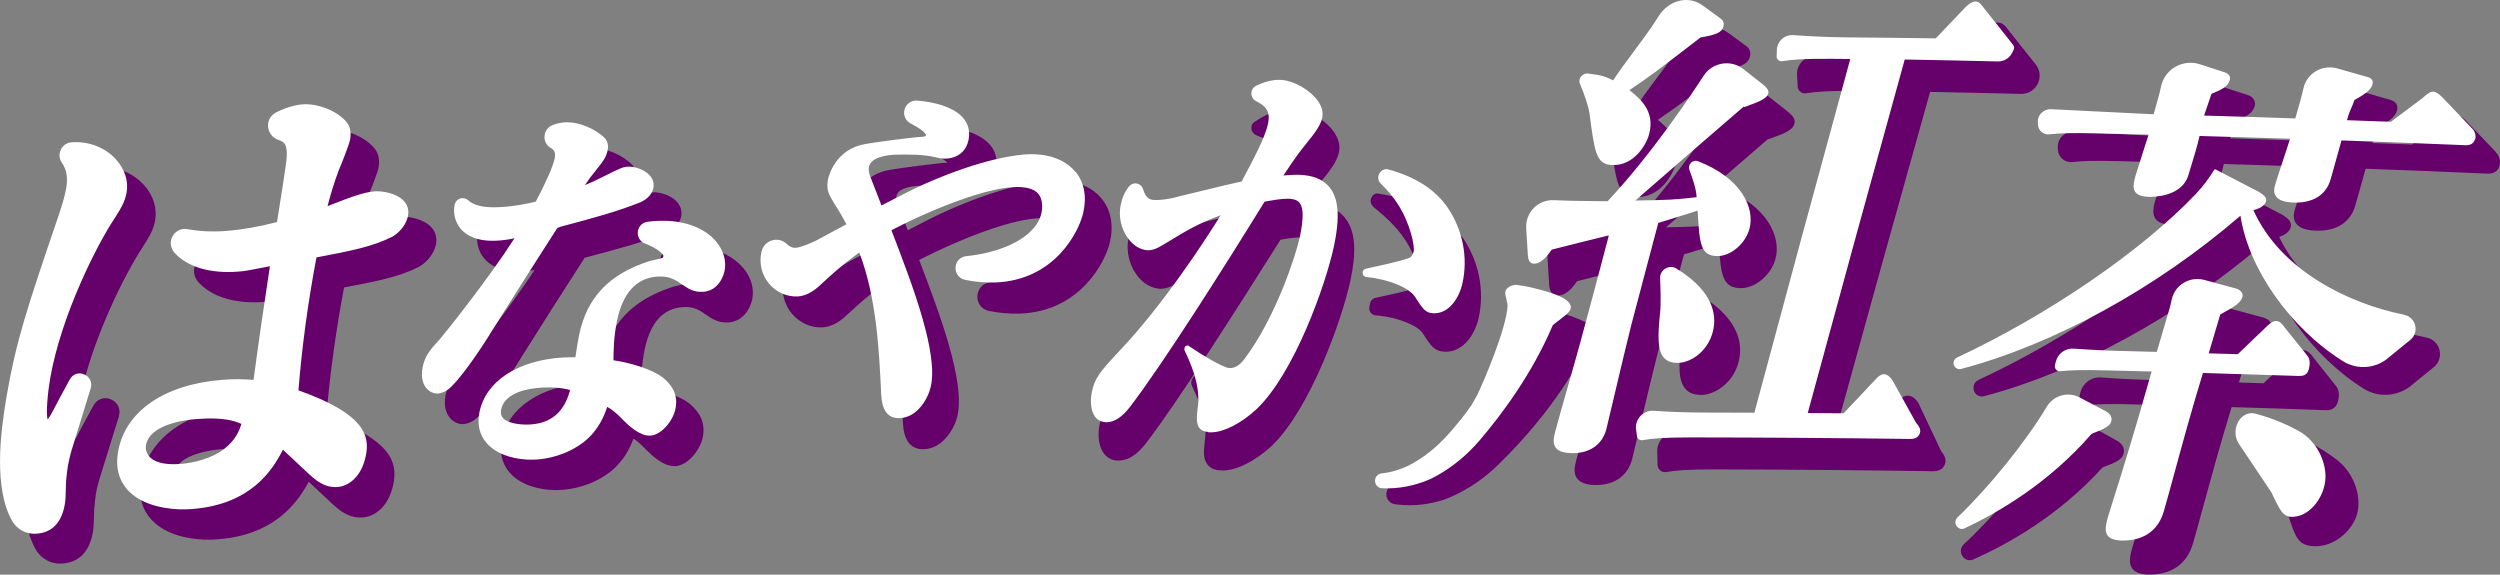
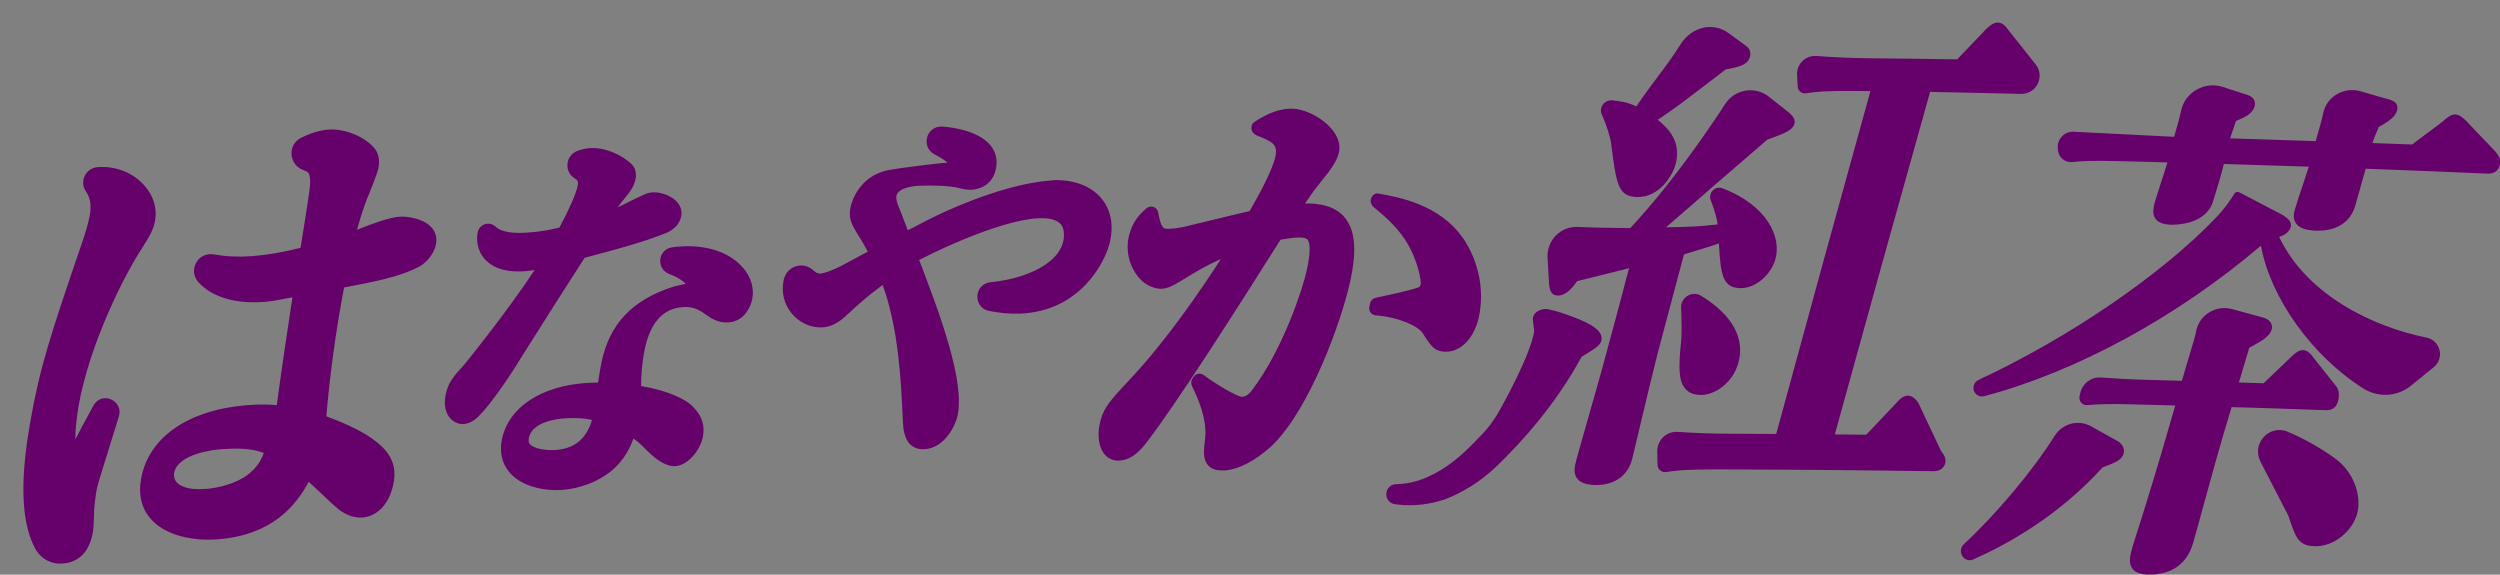
<svg xmlns="http://www.w3.org/2000/svg" id="_レイヤー_2" data-name="レイヤー 2" viewBox="0 0 325.1 74.73">
  <rect x="0" y="0" width="325.1" height="74.73" fill="#808080" stroke="none" />
  <defs>
    <style>
      .cls-1 {
        fill: #66006a;
      }

      .cls-2 {
        fill: #fff;
      }
    </style>
  </defs>
  <g id="_レイヤー_2-2" data-name="レイヤー 2">
    <g>
-       <path class="cls-1" d="M208.34,15c-.23-.44-.2-.98.09-1.4.3-.42.83-.61,1.31-.55.2.03.39.06.56.08.75.1,1.39.18,2.48.71.68-1.01,1.47-2.08,2.3-3.2.06-.07.11-.15.17-.22,1.17-1.56,2.37-3.16,3.28-4.64.72-1.16,1.84-1.96,3.09-2.2,1.11-.21,2.22.04,3.14.71.77.56,1.53,1.12,2.3,1.68.49.36.66.84.5,1.42-.28,1.05-1.43,1.33-3.15,1.64-.21.16-.43.33-.64.49-4.84,3.71-5.65,4.34-8.19,6.06,1.32,1.08,3.11,2.81,2.32,5.76-.45,1.66-2.17,4.28-4.92,4.28-.18,0-.36,0-.52-.03-2.1-.24-2.31-1.95-2.96-7.04,0,0,0,0,0,0-.07-.6-.61-2.35-1.14-3.55ZM223,31.83c.18-.06.35-.11.53-.17.22,3.98.43,5.83,2.88,5.81,1.86,0,3.91-1.73,4.47-3.79.78-2.84-1.03-6.93-6.86-9.19-.46-.17-.94-.07-1.28.27-.34.34-.45.84-.27,1.29.36.93.78,2.18.89,3.13-2.28.26-3.19.32-6.71.38,4.4-3.83,8.82-7.66,13.25-11.47.06,0,.12,0,.17-.03.08-.03.15-.06.23-.08,1.57-.57,2.81-1.01,3.04-1.87.14-.49-.07-.93-.73-1.49-.86-.68-1.72-1.37-2.59-2.05-.86-.68-1.97-.96-3.05-.78-1.08.18-2.04.81-2.65,1.77-1.45,2.24-6.59,9.99-12.32,16.1-2.99-.02-5.22-.07-6.81-.15-1.07-.06-2.11.35-2.87,1.12-.75.76-1.14,1.82-1.08,2.89.07,1.17.14,2.33.21,3.5.04.39.13,1.44,1.16,1.41,1.12,0,2.01-1.2,2.48-1.87.12-.03.24-.06.36-.09,1.32-.33,4.82-1.21,6.39-1.59-1.43,5.42-1.7,6.44-3.48,12.98-.21.8-.84,3.02-1.52,5.38-.04.15-.08.29-.12.44-.98,3.41-1.55,5.44-1.76,6.23-.16.64-.42,1.6.14,2.32.34.44.9.7,1.71.8.23.03.49.04.77.04,2.4,0,4.1-1.23,4.66-3.36.04-.14.38-1.59.86-3.6.03-.11.06-.23.08-.34.81-3.42,2.05-8.58,2.33-9.63,1.15-4.35,2.31-8.7,3.47-13.06,1.66-.5,2.76-.84,4.04-1.25ZM208.27,44.18c.13-1.07-1.04-1.99-3.92-3.05-.01,0-.02,0-.03-.01-.48-.18-1.75-.64-2.86-.88-.03,0-.05,0-.08-.01-.12-.03-.25-.06-.39-.05-.6.02-1.54.34-1.65,1.17-.03.25.02.57.09,1.07,0,.04.01.08.02.12.02.16.06.42.06.48-.37,2.87-4.01,9.57-4.95,11.11-.06.1-.18.27-.34.49-.16.23-.32.45-.47.68-.78.98-1.63,1.83-2.66,2.85-1.68,1.67-3.34,2.88-5.07,3.7-1,.5-2.59,1.09-4.47,1.11-.38,0-.73.17-.97.46-.24.29-.34.66-.29,1.04.08.54.48.98.99,1.08.03,0,.06.01.08.02.19.03.39.05.58.07,1.93.2,3.96-.03,5.92-.68.23-.08.5-.19.81-.33,2.23-.98,4.29-2.37,6.11-4.14,3.15-3.06,7.59-7.97,10.87-14.05.13-.09.41-.27.56-.36.03-.02.06-.04.1-.06,1.23-.77,1.87-1.19,1.96-1.81ZM221.25,38.48c-.56-.35-1.24-.35-1.8-.01-.56.34-.87.92-.84,1.58.06,1.41.11,3.32,0,4.39-.34,3.26-.35,5.1.57,6.14.38.43.88.67,1.54.75.15.02.3.03.47.03,1.84,0,4.16-1.57,4.87-4.2,1.09-4.05-2.01-6.95-4.81-8.67ZM252.45,58.72c-.99-2.11-1.99-4.22-2.99-6.33-.42-.62-.88-.94-1.37-.94-.48,0-.97.31-1.53.99-1.29,1.36-2.58,2.72-3.87,4.09-1.36-.01-2.72-.03-4.09-.04,4.09-14.85,8.22-29.7,12.39-44.54,3.94.08,7.88.16,11.82.26.93.02,1.76-.48,2.17-1.31.42-.83.32-1.79-.26-2.52-1.19-1.5-2.37-3-3.57-4.5-.34-.49-.75-.94-1.34-.95-.6,0-1.14.46-1.6.92-1.23,1.29-2.46,2.58-3.69,3.87-3.76-.06-7.52-.11-11.28-.14-2.37-.03-4.67-.12-7.04-.3-.67-.05-1.34.19-1.81.66-.48.47-.74,1.12-.7,1.8.03.5.05,1,.08,1.5.01.28.15.53.36.7.21.17.49.24.76.19,1.21-.21,2.73-.34,6.52-.3.61,0,1.21.01,1.82.02-4.12,14.85-8.21,29.71-12.25,44.58-2.04-.01-4.08-.02-6.11-.03-2.24,0-4.5-.09-6.72-.24-.7-.04-1.38.21-1.88.7-.5.49-.78,1.18-.76,1.88.01.57.03,1.14.04,1.71,0,.28.13.55.35.73.14.11.31.19.49.21.1.01.19,0,.27,0,1.22-.22,2.71-.35,6.37-.35,9.45.02,18.89.1,28.34.24,1.07.01,1.46-.56,1.59-1.05.18-.66-.29-1.26-.5-1.51ZM324.56,19.77c-1.31-1.38-2.62-2.76-3.94-4.13-.03-.02-.05-.05-.08-.07-.33-.3-.74-.67-1.26-.69-.5-.02-.99.33-1.6.9-1.34,1-2.68,2-4.01,3.01-1.72-.07-3.44-.13-5.16-.19.22-.68.32-.9.44-1.17.09-.21.2-.44.37-.91,1.53-.84,2.15-1.4,2.37-2.1.11-.35.09-.64-.05-.88-.24-.42-.76-.57-1.45-.74-1.09-.31-2.18-.63-3.26-.94-1.03-.29-2.15-.15-3.07.41-.92.55-1.55,1.43-1.76,2.48-.18.88-.42,1.7-.7,2.66-.09.31-.18.62-.27.94-3.71-.13-7.42-.25-11.13-.36.26-.75.51-1.51.77-2.26,1.15-.48,2.12-.91,2.41-1.87.21-.7-.14-1.27-.93-1.52-1.06-.34-2.12-.69-3.18-1.03-1.17-.39-2.42-.24-3.46.37-1.04.6-1.77,1.62-2,2.79-.15.72-.31,1.3-.59,2.26-.03.12-.07.24-.1.36-.06.21-.13.45-.2.7-4.36-.23-8.72-.45-13.08-.66-.57-.03-1.11.19-1.5.6-.39.41-.59.96-.54,1.53,0,.09.01.19.02.28.04.46.26.87.61,1.16.35.29.8.42,1.26.37,1.36-.15,2.94-.19,5.83-.12,2.18.05,4.36.11,6.54.17-.17.55-.43,1.36-.69,2.15-.07.2-.13.41-.2.61-.31.97-.6,1.88-.71,2.24-.33,1.14-.32,1.83.05,2.34.28.38.73.61,1.4.71.19.03.41.04.65.05.46.01,4.51.04,5.43-3.06.09-.3.18-.61.28-.91.34-1.09.83-2.69,1.12-3.93,3.68.11,7.37.23,11.05.35-.22.68-.48,1.48-.74,2.26-.03.1-.06.19-.1.29-.34,1.01-.68,2.05-.92,2.84-.15.49-.4,1.31.1,1.99.42.59,1.27.9,2.56.94,2.64.09,4.46-1.03,5.11-3.16.09-.29.29-1.02.53-1.87.05-.18.1-.36.15-.53.26-.95.53-1.92.7-2.49,5.25.19,10.51.4,15.76.63.33.02,1.32.06,1.65-1,.21-.66-.08-1.38-.47-1.75ZM315.55,43.9c-6.97-1.4-15.59-5.54-19.17-13.09.58-.19,1.29-.56,1.5-1.24.23-.76-.49-1.24-.86-1.49-.06-.04-.11-.08-.21-.14-1.88-.98-3.75-1.96-5.63-2.94-.2-.11-.46-.04-.59.15-.04.06-.07.11-.11.17-.54.83-1.16,1.78-2.3,2.97-7.07,7.42-19.21,15.68-30.9,21.12-.38.18-.63.55-.65.98-.02.36.13.7.41.92.16.13.35.21.55.24.14.02.28,0,.42-.03,12.04-3.18,25.09-10.29,36-19.57,1.25,6.82,6.66,14.37,13.34,18.58,2,1.26,4.61,1.03,6.36-.53.95-.77,1.9-1.54,2.85-2.31.62-.55.88-1.4.66-2.21-.22-.81-.86-1.42-1.67-1.58ZM275.36,57.35c-.06.09-.12.18-.18.28t0,0c.06-.09.12-.19.18-.28-1.15-.64-2.3-1.28-3.45-1.92-1.65-.92-3.73-.35-4.73,1.26-2.75,4.41-7.6,10.19-11.79,14.07-.51.47-.47,1.13-.21,1.54.19.3.49.5.83.54.05,0,.09.01.14.01.16,0,.33-.04.48-.11,4.55-2.02,11.14-5.72,16.79-11.96,1.73-.65,2.6-1,2.76-1.93.14-.87-.57-1.34-.8-1.5ZM304.05,59.92s0,0,0,0c-1.28-1.01-3.76-2.6-6.55-3.78-1.1-.47-2.33-.19-3.13.7-.81.9-.97,2.13-.41,3.21,1.21,2.34,2.42,4.69,3.63,7.04.85,2.58,1.21,3.64,2.8,3.89.21.03.44.05.7.05,2.29.05,4.72-1.81,5.41-4.15.57-1.95-.08-4.97-2.44-6.95ZM303.99,52.34c.1-.33.39-1.45-.22-2.15-.98-1.23-1.95-2.45-2.93-3.68-.41-.63-.88-.97-1.36-.98-.57-.02-1.11.46-1.61.95-1.17,1.12-2.34,2.24-3.51,3.36-1.07-.03-2.14-.07-3.21-.1.45-1.5.9-3,1.34-4.51.15-.09.33-.19.51-.29.95-.52,2.13-1.16,2.4-2.06.1-.32.06-.63-.1-.9-.31-.51-.97-.71-1.31-.77-1.25-.34-2.5-.68-3.75-1.02-1.03-.28-2.09-.11-2.97.44-.89.55-1.49,1.42-1.69,2.44-.06.32-.14.65-.22.95-.54,1.83-1.08,3.67-1.63,5.5-1.57-.04-3.15-.09-4.72-.13-1.96-.05-3.96-.16-5.78-.3-1.26-.1-2.4.73-2.7,1.98-.03.14-.07.27-.1.41-.08.31,0,.64.21.88.21.24.51.36.82.32,1.23-.13,3.01-.17,5.76-.1,1.88.05,3.76.1,5.65.15-2.5,8.75-4.1,13.76-4.87,16.19-.29.91-.5,1.56-.64,2.03-.31,1.08-.64,2.19-.09,2.96.29.41.76.65,1.46.75.18.03.39.04.61.05,2.96.08,5.03-1.34,5.82-3.99.3-1.01.72-2.56,1.26-4.54.91-3.33,2.28-8.35,3.78-13.24,4.05.12,8.11.25,12.16.4.36.01,1.3.04,1.62-1.01ZM171.17,26.51c-.34-.03-.71-.05-1.14-.04-.11,0-.22,0-.33,0,1.01-1.49,1.41-2.01,2.09-2.86,1.29-1.56,2.09-2.69,2.33-3.82.19-.87-.06-1.81-.72-2.72-1.19-1.63-3.67-2.97-5.54-2.94-1.47.02-3.04.59-4.78,1.76-.18.12-.39.37-.33.92.04.37.37.68.67.8,2.1.82,2.76,1.21,2.44,2.71-.41,1.94-2.29,5.26-3.36,7.13-.98.22-2.73.64-4.44,1.06-1.36.33-2.66.64-3.45.83-.21.06-1.34.38-2.61.41-.11,0-.21,0-.31,0-.34-.03-.73-.07-1.08-2.12-.06-.33-.29-.61-.6-.72-.29-.1-.66-.05-.93.18-.75.66-1.88,1.67-2.33,3.85-.33,1.66.07,3.46,1.08,4.83.8,1.08,1.81,1.68,3.01,1.79.03,0,.05,0,.08,0,.98-.02,1.78-.51,2.5-.94,2.33-1.43,3.55-2.15,5.34-2.93-2.58,4.01-7.11,10.65-11.94,15.77-2.81,2.98-3.44,3.8-3.84,5.8-.22,1.11-.19,2.66.54,3.67.42.57,1,.9,1.69.96.02,0,.27,0,.3,0,1.22-.03,2.33-.74,3.51-2.24,4.24-5.55,11.8-17.45,17.5-26.48.67-.12,1.68-.28,2.4-.29.14,0,.28,0,.4.01.55.05.69.24.74.31.25.35.44,1.3-.11,3.88-.49,2.31-3.08,10.29-7.08,15.59-.65.85-1.05.92-1.41.93-.67-.06-3.5-1.74-4.92-2.82-.2-.15-.46-.21-.71-.18-.25.04-.47.19-.61.4-.05.07-.1.15-.15.22-.19.28-.21.64-.07.95.59,1.23,1.98,4.12,1.73,6.71-.2,1.66-.33,2.75.3,3.54.34.43.84.68,1.53.74.16.01.34.02.54.02,1.8-.04,4.14-1.23,6.28-3.2,4.97-4.77,9.11-16.33,10.22-21.46.82-3.81.64-6.35-.55-8-.83-1.15-2.15-1.82-3.9-1.99ZM190.26,30.99c-3.06-4.44-8.45-5.37-11.09-5.83-.21-.02-.61.03-.86.61-.19.41.03.92.34,1.18,1.2.99,2.85,2.34,4.12,4.3,1.63,2.55,2.06,5.3,1.98,5.68-.03.13-.14.35-.15.37-.09.06-.77.39-5.72,1.43-.36.08-.64.36-.72.72-.03.15-.06.29-.09.44-.05.26,0,.54.17.76.15.21.39.34.64.36.13.01.27.02.4.03,2.56.26,5.14,1.3,5.76,2.34.95,1.48,1.43,2.22,2.59,2.34.12.01.26.02.4.02,2.27-.02,3.78-2.23,4.26-4.42.78-3.51.04-7.28-2.03-10.35ZM18.74,24.08c-1.49-1.66-3.78-2.54-6.07-2.34-.73.06-1.35.49-1.66,1.15-.31.66-.25,1.42.17,2.02.57.82.73,1.81.49,3.13-.17.94-.6,2.36-.95,3.38-.03.1-.06.19-.1.29-3.99,11.67-5.45,16.04-6.7,23.25-.87,5.04-1.73,12.24.77,16.57.31.51,1.23,1.7,3.04,1.76.17,0,.34,0,.52-.02,1.44-.13,3.27-.93,3.82-4.03.1-.6.11-.92.15-2.12,0-.31.02-.63.03-.94.05-.64.17-1.66.23-2,.13-.76.3-1.38.45-1.88.84-2.71,1.68-5.42,2.52-8.12.29-.93-.12-1.85-1-2.24-.89-.39-1.83-.06-2.3.8-1.12,2.06-1.86,3.42-2.17,4.05-.07.13-.13.25-.19.35,0-1.11.18-2.92.42-4.31,1.46-8.33,6.2-17.47,8.28-20.59.04-.07.08-.13.12-.2.8-1.27,1.33-2.1,1.56-3.37.29-1.58-.23-3.26-1.42-4.58ZM56.13,29.59c.53.6.72,1.36.56,2.18-.3,1.55-1.59,2.6-2.23,2.94-2.64,1.33-5.58,1.88-9.65,2.66-.02,0-.05,0-.07.01-1.08,5.73-1.85,11.37-2.3,16.76,8.55,3.12,9.24,6.04,8.73,8.72-.6,3.11-2.52,4.33-3.99,4.43-1.14.08-1.98-.28-2.87-.85-.57-.39-1.79-1.56-3.09-2.79-.4-.38-.76-.72-1.07-1.01-1.65,3.06-4.69,6.93-11.82,7.49-.58.05-1.18.06-1.77.04-1.77-.07-5.02-.5-6.95-2.69-1.21-1.37-1.64-3.13-1.26-5.23.96-5.39,6.15-8.98,13.87-9.57,1.56-.12,2.66-.08,3.77,0,.78-5.75,1.33-9.34,1.91-13.15.04-.29.09-.58.13-.86-.01,0-.03,0-.04,0-2.32.44-2.73.52-3.64.59-3.73.28-6.76-.62-8.53-2.54-.65-.71-.77-1.71-.32-2.54.45-.84,1.35-1.26,2.29-1.1,1.61.28,3.23.36,4.94.23,2.01-.15,4.08-.51,6.35-1.08,1.31-8.08,1.33-8.26,1.2-9.25-.07-.45-.2-.65-.8-.85-.89-.31-1.5-1.1-1.57-2.03-.07-.92.4-1.75,1.22-2.17,1.77-.9,3.17-1.06,3.56-1.08,1.98-.15,4.51.8,5.8,2.21.69.67.95,1.64.72,2.8-.14.72-1.29,3.59-1.48,3.98-.55,1.42-.96,2.8-1.3,4.04.04-.02.09-.04.14-.06.17-.07.34-.13.51-.2,1.15-.45,3.48-1.35,4.89-1.44,0,0,0,0,0,0,1.11-.07,3.14.25,4.16,1.42ZM31.32,58.35c-.74-.03-1.59,0-2.51.06-.95.07-5.71.57-6.17,3.11-.03.15-.09.71.35,1.21.36.4,1.33,1.05,3.79.85,1.63-.13,3.91-.68,5.43-1.84,1.25-.96,1.77-1.92,2.09-2.84-.59-.23-1.5-.49-2.99-.55ZM76.03,33.52c4.36-1.16,7.53-1.99,10.7-3.26,1.29-.6,1.71-1.46,1.84-2.07.15-.68-.02-1.33-.49-1.88-.82-.97-2.32-1.33-3.1-1.3-.78.04-.97.14-3.38,1.33-.46.24-.9.44-1.3.63.2-.27.4-.51.69-.87.02-.02.04-.05.06-.07.93-1.16,1.39-1.74,1.6-2.75.15-.72-.03-1.43-.49-1.9-1.13-1.14-3.37-2.25-5.42-2.12-.55.03-1.11.16-1.68.37-.72.28-1.21.94-1.27,1.72-.06.75.3,1.46.94,1.83.41.24.49.46.39.98-.2,1-1.11,3.08-2.37,5.44-1.2.28-2.55.55-4.22.65-1.31.08-3.16.09-4.09-.78-.37-.35-.9-.47-1.39-.31-.48.16-.83.56-.93,1.07-.24,1.22.08,2.5.88,3.42.73.84,2.19,1.8,5.08,1.63.49-.03.95-.08,1.44-.16-3.49,5.29-8.58,11.62-9.15,12.3-.03.04-.07.07-.1.11-1.2,1.32-2,2.19-2.32,3.81-.31,1.59.14,2.52.58,3.03.4.46.96.75,1.52.78.07,0,.13,0,.2,0,.48-.03,1.01-.23,1.47-.56,1.3-.94,4.07-4.83,6.01-8.03,1.95-3.13,7.12-11.23,8.31-13.06ZM96.65,34.84c1.04,1.23,1.46,2.73,1.16,4.12-.08.34-.39,1.48-1.26,2.22-.48.44-1.17.71-1.89.75-1.23.06-2.08-.46-2.78-.96-.88-.63-1.65-1.12-3.01-1.04-2.61.14-4.3,1.98-5.03,5.48-.39,1.9-.46,3.53-.47,4.79,3.68.61,5.79,1.81,6.47,2.43.95.88,1.99,2.16,1.54,4.28-.36,1.68-1.96,3.62-3.58,3.71-1.53.06-3.02-1.4-3.74-2.1-.77-.82-1.31-1.24-1.69-1.49-.35.98-1.16,2.89-3.06,4.36-2.41,1.84-5.01,2.24-6.35,2.32-.4.03-.83.03-1.27,0-1.37-.08-3.9-.48-5.45-2.3-.96-1.13-1.3-2.59-.98-4.23.83-4.2,5.12-7.04,11.17-7.39.55-.03.99-.04,1.34-.04,0-.06.02-.12.03-.19.15-.98.23-1.52.41-2.4,1.03-4.99,3.96-8.13,9.26-9.85.14-.05.38-.11.81-.2.51-.11.76-.17.88-.21-.11-.14-.69-.72-2.17-1.29-.76-.29-1.21-1.04-1.13-1.86.09-.83.69-1.46,1.5-1.58.44-.07.89-.11,1.33-.13,3.39-.19,6.29.84,7.93,2.79ZM73.6,54.39c-1.32.08-4.42.49-4.83,2.57-.09.46.04.67.14.8.51.61,2.07.82,3.3.76,3.17-.19,4.27-2.24,4.78-3.91-.93-.23-2.07-.29-3.39-.22ZM136.96,23.46c-1.22.04-5.83.42-13.73,3.91-1.61.72-3.32,1.61-4.82,2.39-.12.06-.24.12-.36.19-.28-.76-.46-1.22-.67-1.75-.21-.55-.42-1.09-.64-1.64-.15-.39-.23-.86-.17-1.09.25-1.12,2.39-1.3,3.05-1.32,1.62-.06,3.95-.02,5.18.33.83.23,1.6.26,2.3.07,1.29-.34,2.12-1.22,2.4-2.54.24-1.15.03-2.17-.64-3.03-1.72-2.23-5.96-2.51-6.42-2.52-.04,0-.08,0-.11,0-.88.03-1.6.63-1.79,1.5-.19.86.2,1.7.97,2.1,1.1.57,1.53.93,1.71,1.1-.03,0-.06,0-.09,0-.92.03-6.09.68-7.49.94-4.02.73-4.93,4.36-5.02,4.77-.33,1.51.13,2.28.83,3.47.64.99,1.05,1.73,1.4,2.38-1.17.63-2.33,1.26-3.49,1.88-.89.45-2.13.95-2.7.98-.27,0-.59-.13-.87-.4-.61-.6-1.45-.8-2.27-.56-.82.25-1.42.91-1.61,1.78-.34,1.57.05,3.17,1.06,4.38,1,1.19,2.47,1.87,3.98,1.79,1.07-.05,2.16-.61,3.23-1.66.12-.11.23-.21.35-.32,1.15-1.06,2.16-1.98,4.25-3.54,2.08,5.72,2.39,12.5,2.62,17.48,0,.15.01.3.02.46.1,2.16.91,3.31,2.39,3.42.12,0,.25.01.39,0,2.44-.1,3.94-2.72,4.31-4.34,1-4.43-2.26-13.16-4.98-20.26,4.95-2.57,14.74-6.73,17.91-5.05.53.28.81.72.89,1.37.12,1.04-.18,2.03-.89,2.93-1.51,1.89-4.74,3.25-8.64,3.64-.95.09-1.65.83-1.7,1.78-.05.95.56,1.76,1.49,1.95,1.31.27,2.7.39,4.02.35,7.88-.27,11.12-6.75,11.71-9.23.52-2.24.16-4.21-1.04-5.69-1.35-1.66-3.62-2.53-6.35-2.43Z" />
-       <path class="cls-2" d="M205.52,11.05c-.19-.35-.17-.76.06-1.07.22-.31.58-.47.98-.41.21.03.4.06.58.08.79.1,1.41.18,2.63.8.75-1.14,1.66-2.37,2.62-3.66,1.16-1.56,2.37-3.17,3.29-4.67.67-1.08,1.71-1.83,2.87-2.05,1.01-.2,2.04.03,2.88.65.77.56,1.54,1.12,2.3,1.68.24.18.54.47.38,1.06-.22.81-1.05,1.08-2.97,1.41-.23.18-.47.36-.7.54-5.12,3.93-5.72,4.4-8.55,6.31,1.36,1.08,3.36,2.71,2.57,5.7-.42,1.56-2.03,4.04-4.6,4.04-.17,0-.33,0-.48-.02-1.84-.21-2.04-1.81-2.69-6.75-.08-.62-.62-2.38-1.17-3.64ZM220.76,27.38c.24,4.3.35,5.91,2.59,5.92,1.73,0,3.63-1.62,4.15-3.55.73-2.69-1.04-6.6-6.68-8.78-.33-.13-.68-.05-.93.2-.25.25-.32.61-.2.93.41,1.07.9,2.53.94,3.54-2.74.32-3.52.37-7.97.44,4.67-4.08,9.37-8.15,14.08-12.21.03.04.08.06.13.04.07-.03.15-.05.22-.08,1.43-.52,2.66-.96,2.85-1.65.07-.26.05-.58-.62-1.14-.86-.68-1.73-1.36-2.6-2.05-.79-.62-1.8-.88-2.79-.71-.99.17-1.86.74-2.4,1.59,0,.01-.02.03-.03.04-1.47,2.27-6.69,10.13-12.45,16.26-3.09-.02-5.37-.06-6.98-.14-.98-.05-1.93.32-2.62,1.02-.69.7-1.04,1.66-.98,2.64.07,1.16.14,2.33.21,3.49.06.67.23,1.11.83,1.11.99,0,1.85-1.22,2.28-1.83.16-.04.32-.08.48-.12,1.51-.38,5.87-1.48,6.94-1.73-.01.06-.03.11-.04.17-1.52,5.78-1.75,6.66-3.56,13.35-.22.85-.91,3.27-1.64,5.83-.74,2.59-1.5,5.26-1.74,6.22-.16.61-.37,1.44.08,2.04.28.37.77.59,1.5.67.22.02.47.04.73.04,2.25-.01,3.83-1.15,4.35-3.12.04-.14.38-1.59.85-3.59.84-3.54,2.11-8.9,2.4-9.99,1.16-4.41,2.33-8.83,3.5-13.24,1.75-.53,2.89-.89,4.21-1.31.31-.1.62-.2.94-.3ZM200.3,37.68c-.44-.12-1.78-.48-2.91-.61-.03,0-.06,0-.09-.01-.1-.01-.2-.03-.31-.01-.47.06-1.22.37-1.25,1,0,.21.08.55.18.98,0,.04.02.07.02.11.04.19.11.49.11.56-.11,2.95-3.15,10.02-3.95,11.66-.06.11-.16.3-.3.54-.14.25-.28.49-.42.74-.71,1.07-1.51,2.04-2.42,3.12-1.55,1.84-3.12,3.23-4.8,4.23-.98.61-2.56,1.37-4.49,1.57-.28.03-.53.18-.69.41-.16.22-.21.51-.14.79.1.4.42.69.83.73.02,0,.03,0,.05,0,2.07.11,4.24-.3,6.28-1.19.21-.1.47-.23.76-.39,2.1-1.16,4-2.72,5.63-4.62,2.85-3.33,6.83-8.63,9.53-14.99.07-.08.43-.35.6-.49.03-.02.06-.04.09-.06,1.13-.86,1.63-1.28,1.66-1.73.03-.88-1.19-1.6-3.95-2.34ZM218.02,34.93c-.46-.28-1-.28-1.46,0-.45.27-.71.75-.68,1.28.06,1.42.12,3.35,0,4.44-.32,3.09-.34,4.94.5,5.88.32.36.76.57,1.34.64.14.02.28.02.43.02,1.72,0,3.89-1.48,4.56-3.96,1.03-3.85-1.97-6.64-4.69-8.29ZM249.19,55.03c-1.03-1.86-2.06-3.71-3.09-5.57-.35-.52-.73-.79-1.11-.8-.37,0-.79.29-1.29.89-1.32,1.4-2.64,2.8-3.96,4.2-1.55-.01-3.11-.03-4.66-.04,4.16-15.33,8.36-30.65,12.61-45.97,4.03.07,8.06.15,12.1.25.8.02,1.51-.41,1.87-1.12.36-.71.37-.73-.12-1.35-1.19-1.51-2.39-3.01-3.59-4.52-.29-.41-.61-.8-1.07-.81-.47,0-.95.41-1.36.82-1.27,1.33-2.53,2.65-3.79,3.98-3.81-.05-7.63-.1-11.44-.13-2.4-.02-4.72-.12-7.07-.29-.58-.04-1.15.16-1.56.57-.41.4-.63.97-.6,1.54-.01.23-.02.46-.03.69,0,.18.1.34.24.46.14.11.32.16.49.13,1.23-.21,2.76-.34,6.59-.31.75,0,1.5.01,2.26.02-4.2,15.33-8.36,30.66-12.47,46-2.12,0-4.25-.02-6.37-.02-2.25,0-4.52-.08-6.74-.23-.6-.04-1.2.18-1.64.61-.43.43-.68,1.02-.66,1.64.04.32.09.64.13.96,0,.19.09.36.23.47.09.08.2.12.32.14.06,0,.12,0,.18,0,1.24-.22,2.75-.36,6.43-.36,9.46.01,18.92.08,28.39.2.26,0,1.05,0,1.27-.81.13-.46-.18-.9-.46-1.24ZM321.85,18.11c-.25.81-1,.78-1.32.77-5.35-.22-10.69-.43-16.04-.62-.15.51-.46,1.64-.77,2.75-.29,1.05-.56,2.05-.67,2.39-.6,1.98-2.3,3.02-4.78,2.94-1.19-.04-1.95-.3-2.3-.8-.4-.55-.19-1.25-.05-1.7.25-.82.61-1.91.95-2.95.33-1,.68-2.04.93-2.85-3.93-.13-7.85-.25-11.77-.36-.27,1.24-.81,3-1.17,4.17-.11.36-.21.68-.28.92-.85,2.87-4.68,2.84-5.11,2.83-.22,0-.42-.02-.61-.05-.58-.08-.96-.27-1.18-.57-.3-.41-.3-1.03,0-2.05.13-.44.52-1.66.9-2.85.33-1.03.67-2.08.82-2.57-2.33-.06-4.66-.12-6.99-.17-2.92-.07-4.51-.03-5.89.13-.37.04-.72-.06-1.01-.29-.29-.23-.46-.56-.49-.93,0-.09-.02-.18-.02-.28-.04-.47.12-.93.45-1.27.33-.34.78-.52,1.25-.5,4.46.21,8.91.43,13.36.66.14-.51.26-.93.37-1.31.28-.97.44-1.55.59-2.28.22-1.08.89-2.02,1.84-2.57.96-.56,2.12-.69,3.19-.35,1.06.34,2.12.68,3.18,1.03.79.24.83.73.71,1.1-.25.84-1.18,1.23-2.36,1.72-.32.94-.64,1.89-.96,2.83,3.95.11,7.9.23,11.86.37.12-.43.24-.82.34-1.19.29-1.01.52-1.8.71-2.68.2-.95.77-1.75,1.61-2.26.84-.51,1.86-.64,2.81-.37,1.09.31,2.18.62,3.27.93.65.16,1.09.28,1.26.58.09.16.1.36.02.62-.19.62-.8,1.14-2.32,1.97-.19.54-.3.79-.4,1-.14.31-.27.58-.59,1.63,1.91.07,3.82.14,5.72.21,1.37-1.03,2.74-2.06,4.11-3.08.55-.51,1-.86,1.38-.84.41.01.76.33,1.07.61.02.02.05.04.07.06,1.32,1.37,2.63,2.74,3.94,4.12.31.29.56.88.39,1.41ZM312.64,40.93c-7.18-1.44-16.07-5.73-19.61-13.6.43-.1,1.43-.42,1.64-1.13.16-.52-.39-.89-.72-1.11-.07-.04-.13-.09-.19-.13-1.88-.98-3.76-1.96-5.65-2.93-.05-.03-.12-.01-.16.04-.04.06-.07.11-.11.17-.55.85-1.18,1.81-2.33,3.02-7.1,7.46-19.29,15.76-31.01,21.23-.27.12-.44.39-.46.69-.01.26.1.49.29.65.11.09.25.15.39.17.1.01.2,0,.3-.02,12.17-3.23,25.37-10.48,36.33-19.93,1.03,6.89,6.49,14.63,13.33,18.92,1.88,1.18,4.34.97,5.98-.51.95-.77,1.89-1.54,2.84-2.31.53-.47.74-1.19.56-1.87-.18-.69-.73-1.2-1.42-1.34ZM299.36,56.3c-1.23-.75-3.55-1.86-6.08-2.51-.89-.23-1.77.21-2.25,1.11-.48.91-.43,2,.14,2.85,1.4,2.09,2.8,4.18,4.2,6.27,0,.01.01.03.02.04,1.11,2.35,1.51,3.19,2.74,3.15.17,0,.36-.03.56-.07,1.84-.34,3.5-2.48,3.7-4.76.17-1.91-.82-4.61-3.03-6.07ZM300.21,48.1c.09-.29.34-1.26-.16-1.84-.99-1.23-1.98-2.47-2.97-3.7-.24-.37-.61-.81-1.1-.82-.45-.01-.92.42-1.37.86-1.2,1.15-2.41,2.31-3.61,3.46-1.26-.04-2.52-.08-3.78-.11.5-1.68,1-3.36,1.5-5.05.18-.11.4-.23.63-.36.9-.49,2.01-1.11,2.24-1.87.07-.23.05-.44-.07-.63-.25-.42-.87-.58-1.12-.62-1.25-.34-2.5-.68-3.76-1.02-.91-.25-1.91-.1-2.71.4-.81.5-1.35,1.29-1.54,2.23-.07.33-.14.66-.23.98-.56,1.92-1.13,3.83-1.69,5.75-1.66-.04-3.32-.09-4.98-.13-2.52-.07-4.55-.2-5.81-.29-1.1-.09-2.1.64-2.35,1.73-.03.14-.06.27-.1.41-.05.21,0,.42.14.58.14.16.34.24.54.21,1.26-.14,3.05-.18,5.81-.11,2.03.05,4.05.1,6.08.15-2.52,8.89-4.11,13.92-4.97,16.62-.29.9-.49,1.56-.63,2.02-.3,1.05-.59,2.03-.14,2.67.23.33.64.53,1.24.62.17.03.37.04.58.05,2.81.07,4.76-1.26,5.49-3.76.3-1.01.72-2.56,1.26-4.53.99-3.64,2.35-8.63,3.84-13.5,4.15.12,8.29.25,12.44.39.52.02,1.08-.07,1.3-.78ZM273.9,53.51c-1.16-.61-2.31-1.22-3.47-1.83-1.52-.8-3.4-.26-4.28,1.23-2.68,4.49-7.45,10.4-11.59,14.37-.37.35-.33.82-.13,1.12.15.22.4.39.7.39.11,0,.23-.03.35-.09,4.5-2.11,11.01-5.94,16.51-12.28,1.7-.68,2.48-1,2.59-1.76.09-.66-.48-1.02-.69-1.16ZM15.1,20.74c-1.43-1.58-3.6-2.41-5.82-2.23-.61.05-1.12.41-1.38.97-.26.56-.2,1.19.15,1.69.63.9.8,1.97.55,3.37-.17.96-.61,2.4-.96,3.43-.03.09-.06.19-.1.29-3.97,11.66-5.43,16.02-6.67,23.21-.86,4.99-1.7,12.11.75,16.34.3.49,1.13,1.55,2.78,1.6.16,0,.32,0,.49-.02,1.33-.12,3.02-.87,3.53-3.76.1-.57.11-.86.14-2.07,0-.32.02-.64.03-.95.05-.63.17-1.66.24-2.04.14-.77.31-1.4.45-1.92.84-2.71,1.67-5.42,2.51-8.13.24-.76-.1-1.52-.83-1.83-.73-.32-1.5-.05-1.89.66-1.15,2.1-1.85,3.43-2.17,4.05-.34.67-.58,1-.71,1.15-.23-.8.02-3.54.33-5.31,1.46-8.39,6.21-17.58,8.3-20.72.04-.07.08-.13.13-.2.78-1.23,1.29-2.05,1.51-3.26.27-1.48-.22-3.05-1.35-4.29ZM48.65,24.89c-1.37.09-3.69.99-4.8,1.43-.21.08-.37.14-.5.19-.31.13-.54.22-.76.3.37-1.37.82-3.01,1.49-4.74.19-.39,1.31-3.22,1.44-3.89.2-1.06-.02-1.91-.64-2.51-1.24-1.34-3.62-2.24-5.55-2.1-.38.03-1.73.18-3.43,1.05-.7.36-1.1,1.06-1.04,1.84.06.8.59,1.48,1.35,1.74.69.23.94.51,1.03,1.12.14,1.05.12,1.15-1.22,9.56-2.37.61-4.54.99-6.62,1.15-1.74.14-3.39.06-5.03-.23-.8-.14-1.56.23-1.94.93-.38.71-.27,1.56.28,2.16,1.7,1.85,4.64,2.71,8.28,2.43.89-.07,1.3-.15,3.61-.6.17-.03.33-.06.5-.1-.07.44-.13.89-.2,1.33-.62,4.09-1.15,7.64-1.93,13.45-1.17-.08-2.31-.15-4.03-.01-7.58.59-12.65,4.09-13.58,9.32-.36,2,.05,3.66,1.19,4.95,1.58,1.78,4.28,2.48,6.74,2.57.6.02,1.19,0,1.74-.04,7.66-.61,10.42-5.1,11.76-7.71.36.32.84.79,1.35,1.26,1.25,1.19,2.55,2.41,3.09,2.79.83.54,1.6.88,2.67.8,1.35-.1,3.13-1.24,3.69-4.16.49-2.56-.23-5.37-8.78-8.41.44-5.54,1.22-11.35,2.34-17.28.1-.02.2-.04.29-.06,4.05-.77,6.98-1.33,9.56-2.63.59-.32,1.78-1.29,2.05-2.71.14-.72-.03-1.37-.49-1.9-.94-1.08-2.9-1.37-3.91-1.3ZM31.4,55.12c-.3.93-.77,2.13-2.3,3.3-1.58,1.21-3.93,1.78-5.61,1.91-2.48.2-3.58-.41-4.07-.95-.54-.61-.47-1.29-.44-1.49.49-2.71,5.07-3.28,6.47-3.39,0,0,0,0,0,0,.99-.08,1.83-.1,2.55-.07,1.62.06,2.63.35,3.39.69ZM72.53,29.58c4.58-1.22,7.64-2.03,10.78-3.29,1.16-.54,1.54-1.3,1.65-1.84.12-.58-.03-1.13-.43-1.6-.74-.87-2.13-1.21-2.83-1.18-.69.04-.81.09-3.25,1.3-.85.44-1.69.82-2.39,1.11.57-.86.8-1.16,1.38-1.86.02-.02.04-.05.05-.07.92-1.15,1.34-1.68,1.53-2.62.13-.61-.02-1.2-.4-1.6-1.06-1.06-3.22-2.13-5.17-2.02-.52.03-1.05.15-1.58.35-.6.23-1.01.78-1.06,1.44-.05.63.25,1.21.78,1.52.53.31.68.67.55,1.34-.21,1.05-1.16,3.21-2.47,5.66-1.05.25-2.55.59-4.42.7-1.37.09-3.31.09-4.35-.86-.29-.27-.7-.36-1.07-.24-.37.12-.63.42-.71.82-.22,1.12.08,2.29.81,3.14.68.79,2.07,1.69,4.82,1.51.82-.05,1.51-.16,2.16-.31-3.5,5.45-8.97,12.25-9.62,13.02-.03.03-.06.06-.09.1-1.21,1.33-1.94,2.13-2.24,3.66-.28,1.46.12,2.3.51,2.75.34.4.83.64,1.29.67.06,0,.11,0,.17,0,.42-.03.89-.21,1.3-.5,1.27-.92,4-4.77,5.92-7.94,1.95-3.13,7.32-11.56,8.38-13.18ZM85.46,28.72s0,0,0,0c-.44.02-.87.07-1.3.13-.66.1-1.15.62-1.22,1.29-.07.67.3,1.28.92,1.52,1.82.7,2.41,1.45,2.42,1.63-.04.16-.09.23-.12.24-.13.07-.73.2-1.05.27-.4.09-.65.14-.77.19-5.18,1.69-8.05,4.75-9.04,9.61-.18.9-.26,1.43-.42,2.49-.02.12-.04.25-.05.37-.45,0-.96,0-1.61.03-5.91.35-10.08,3.1-10.88,7.15-.3,1.53.01,2.89.91,3.94,1.26,1.47,3.35,2.07,5.23,2.18.43.02.85.02,1.24,0,1.3-.08,3.83-.48,6.17-2.26,1.94-1.51,2.71-3.48,3.07-4.59.48.26,1.13.7,2.09,1.73.69.68,2.14,2.08,3.51,2.01,1.45-.08,2.95-1.92,3.27-3.45.41-1.95-.5-3.09-1.45-3.96-.64-.58-2.82-1.81-6.6-2.39,0-1.2.02-3,.46-5.14.76-3.66,2.55-5.6,5.33-5.75,1.46-.08,2.32.45,3.22,1.09.69.49,1.46.96,2.59.9.64-.03,1.27-.28,1.7-.68.79-.67,1.07-1.72,1.14-2.03.27-1.28-.13-2.68-1.1-3.84-1.58-1.87-4.39-2.85-7.68-2.67ZM70.32,50.41s0,0,0,0c.7-.04,1.3-.04,1.81-.01.93.05,1.58.2,2.01.32-.53,1.94-1.7,4.27-5.18,4.48-1,.06-2.88-.06-3.57-.86-.24-.28-.31-.63-.22-1.08.46-2.31,3.75-2.76,5.14-2.84ZM139.85,22.36c-1.29-1.58-3.46-2.39-6.1-2.3-1.21.04-5.78.43-13.62,3.91-1.56.7-3.21,1.56-4.81,2.39-.23.12-.46.24-.69.36-.37-.97-.57-1.48-.81-2.09-.17-.43-.36-.91-.64-1.64-.15-.37-.27-.94-.19-1.28.29-1.32,2.44-1.55,3.36-1.59,1.65-.07,4.02-.02,5.3.33.77.22,1.49.24,2.13.07,1.16-.31,1.91-1.1,2.16-2.29.22-1.05.02-1.98-.58-2.76-1.68-2.17-6.01-2.38-6.19-2.39-.01,0-.06,0-.08,0-.73.03-1.32.53-1.48,1.24-.16.71.17,1.4.8,1.73,1.96,1.01,2.02,1.47,2,1.59-.01.05-.16.13-.51.15-.92.03-6.08.69-7.45.95-3.82.7-4.67,4.14-4.76,4.52-.3,1.39.11,2.07.8,3.21.78,1.21,1.24,2.06,1.58,2.69-.85.46-2.52,1.36-3.39,1.83-.14.07-.27.15-.41.22-.76.39-2.14.98-2.83,1.02-.38.02-.77-.16-1.11-.49-.52-.51-1.25-.69-1.94-.48-.7.21-1.22.77-1.38,1.53-.32,1.47.05,2.96.99,4.09.93,1.11,2.32,1.74,3.73,1.67.99-.05,2.01-.58,3.03-1.57.12-.11.23-.21.35-.32,1.23-1.13,2.3-2.11,4.63-3.83,2.25,5.84,2.58,12.84,2.83,17.99,0,.15.01.3.02.45.1,1.99.78,3.01,2.1,3.1.11,0,.23,0,.35,0,2.27-.1,3.66-2.56,4-4.09.97-4.32-2.2-12.78-5.12-20.34,4.29-2.26,15.01-7.05,18.5-5.21.63.33.97.86,1.07,1.62.14,1.14-.18,2.21-.96,3.18-1.57,1.97-4.88,3.37-8.87,3.78-.78.08-1.36.68-1.4,1.47-.04.79.47,1.45,1.24,1.61,1.29.27,2.66.39,3.95.34,7.69-.28,10.84-6.58,11.4-9,.5-2.13.16-4-.99-5.4ZM157.08,56.17c-.51-.05-.88-.21-1.11-.51-.46-.58-.35-1.57-.17-3.07.27-2.77-1.15-5.73-1.75-7-.05-.1-.03-.37.03-.46.09-.14.25-.22.42-.2,1.71,1.18,4.52,2.86,5.36,2.94.78-.01,1.33-.36,1.96-1.18,4.08-5.4,6.71-13.53,7.21-15.88.49-2.32.49-3.72,0-4.39-.24-.33-.62-.51-1.19-.56-.15-.02-.31-.02-.47-.02-.81.01-1.91.2-2.64.33-.09.02-.18.03-.28.05-5.56,9.01-13.24,21.11-17.51,26.7-1.04,1.33-2.01,1.97-3.04,1.99-.02,0-.04,0-.07,0-.7-.06-1.12-.3-1.42-.71-.62-.84-.63-2.19-.44-3.16.37-1.83.98-2.62,3.69-5.5,5.57-5.91,10.73-13.78,13.09-17.56-3.01,1.15-4.15,1.81-7.27,3.72-.68.41-1.38.84-2.19.85-.01,0-.03,0-.04,0-1.05-.09-1.89-.65-2.55-1.54-.91-1.23-1.27-2.84-.97-4.33.19-.95.54-1.74,1.08-2.43.22-.28.56-.43.91-.4.43.04.79.33.92.74.34,1.1.76,1.35,1.37,1.41.12.01.25.01.39.01,1.33-.03,2.47-.34,2.78-.44.79-.18,2.12-.51,3.52-.85,1.91-.47,3.93-.95,4.76-1.12,1.35-2.56,3.04-5.61,3.44-7.55.34-1.6-.37-2.31-1.53-2.88-.39-.19-.64-.58-.64-1.02,0-.44.24-.82.64-1.01,1.04-.5,1.99-.75,2.92-.76.14,0,.28,0,.43.02,1.63.15,3.62,1.3,4.61,2.66.55.75.76,1.52.62,2.21-.18.89-.77,1.82-2.21,3.56-.85,1.07-1.29,1.65-2.85,3.99.53-.05,1.01-.08,1.58-.09.38,0,.74,0,1.07.04,1.57.15,2.74.74,3.47,1.73,1.09,1.5,1.23,3.88.46,7.51-1.09,5.07-5.15,16.48-10.04,21.17-2.02,1.87-4.22,3-5.88,3.04-.17,0-.32,0-.46-.01ZM186.19,40.72c-.87-.09-1.24-.67-2.15-2.07-.72-1.21-3.4-2.33-6.24-2.61,0,0,0,0,0,0-.28-.03-.42-.11-.51-.24-.05-.07-.11-.36-.09-.44.04-.21.21-.38.43-.42,4.62-.98,5.62-1.36,5.8-1.5.18-.15.36-.52.41-.76.14-.63-.41-3.58-2.08-6.16-.59-.91-1.31-1.78-2.2-2.64-.34-.33-.43-.81-.23-1.24.2-.43.63-.68,1.09-.64,3.62.97,6.19,2.63,7.81,4.96,1.99,2.92,2.69,6.52,1.95,9.86-.43,1.94-1.72,3.91-3.65,3.92-.12,0-.23,0-.34-.01ZM157.08,56.17c-.51-.05-.88-.21-1.11-.51-.46-.58-.35-1.57-.17-3.07.27-2.77-1.15-5.73-1.75-7-.05-.1-.03-.37.03-.46.09-.14.25-.22.42-.2,1.71,1.18,4.52,2.86,5.36,2.94.78-.01,1.33-.36,1.96-1.18,4.08-5.4,6.71-13.53,7.21-15.88.49-2.32.49-3.72,0-4.39-.24-.33-.62-.51-1.19-.56-.15-.02-.31-.02-.47-.02-.81.01-1.91.2-2.64.33-.09.02-.18.03-.28.05-5.56,9.01-13.24,21.11-17.51,26.7-1.04,1.33-2.01,1.97-3.04,1.99-.02,0-.04,0-.07,0-.7-.06-1.12-.3-1.42-.71-.62-.84-.63-2.19-.44-3.16.37-1.83.98-2.62,3.69-5.5,5.57-5.91,10.73-13.78,13.09-17.56-3.01,1.15-4.15,1.81-7.27,3.72-.68.41-1.38.84-2.19.85-.01,0-.03,0-.04,0-1.05-.09-1.89-.65-2.55-1.54-.91-1.23-1.27-2.84-.97-4.33.19-.95.54-1.74,1.08-2.43.22-.28.56-.43.91-.4.43.04.79.33.92.74.34,1.1.76,1.35,1.37,1.41.12.01.25.01.39.01,1.33-.03,2.47-.34,2.78-.44.79-.18,2.12-.51,3.52-.85,1.91-.47,3.93-.95,4.76-1.12,1.35-2.56,3.04-5.61,3.44-7.55.34-1.6-.37-2.31-1.53-2.88-.39-.19-.64-.58-.64-1.02,0-.44.24-.82.64-1.01,1.04-.5,1.99-.75,2.92-.76.14,0,.28,0,.43.02,1.63.15,3.62,1.3,4.61,2.66.55.75.76,1.52.62,2.21-.18.89-.77,1.82-2.21,3.56-.85,1.07-1.29,1.65-2.85,3.99.53-.05,1.01-.08,1.58-.09.38,0,.74,0,1.07.04,1.57.15,2.74.74,3.47,1.73,1.09,1.5,1.23,3.88.46,7.51-1.09,5.07-5.15,16.48-10.04,21.17-2.02,1.87-4.22,3-5.88,3.04-.17,0-.32,0-.46-.01ZM186.19,40.72c-.87-.09-1.24-.67-2.15-2.07-.72-1.21-3.4-2.33-6.24-2.61,0,0,0,0,0,0-.28-.03-.42-.11-.51-.24-.05-.07-.11-.36-.09-.44.04-.21.21-.38.43-.42,4.62-.98,5.62-1.36,5.8-1.5.18-.15.36-.52.41-.76.14-.63-.41-3.58-2.08-6.16-.59-.91-1.31-1.78-2.2-2.64-.34-.33-.43-.81-.23-1.24.2-.43.63-.68,1.09-.64,3.62.97,6.19,2.63,7.81,4.96,1.99,2.92,2.69,6.52,1.95,9.86-.43,1.94-1.72,3.91-3.65,3.92-.12,0-.23,0-.34-.01Z" />
+       <path class="cls-1" d="M208.34,15c-.23-.44-.2-.98.09-1.4.3-.42.83-.61,1.31-.55.2.03.39.06.56.08.75.1,1.39.18,2.48.71.68-1.01,1.47-2.08,2.3-3.2.06-.07.11-.15.17-.22,1.17-1.56,2.37-3.16,3.28-4.64.72-1.16,1.84-1.96,3.09-2.2,1.11-.21,2.22.04,3.14.71.77.56,1.53,1.12,2.3,1.68.49.36.66.84.5,1.42-.28,1.05-1.43,1.33-3.15,1.64-.21.16-.43.33-.64.49-4.84,3.71-5.65,4.34-8.19,6.06,1.32,1.08,3.11,2.81,2.32,5.76-.45,1.66-2.17,4.28-4.92,4.28-.18,0-.36,0-.52-.03-2.1-.24-2.31-1.95-2.96-7.04,0,0,0,0,0,0-.07-.6-.61-2.35-1.14-3.55ZM223,31.83c.18-.06.35-.11.53-.17.22,3.98.43,5.83,2.88,5.81,1.86,0,3.91-1.73,4.47-3.79.78-2.84-1.03-6.93-6.86-9.19-.46-.17-.94-.07-1.28.27-.34.34-.45.84-.27,1.29.36.93.78,2.18.89,3.13-2.28.26-3.19.32-6.71.38,4.4-3.83,8.82-7.66,13.25-11.47.06,0,.12,0,.17-.03.08-.03.15-.06.23-.08,1.57-.57,2.81-1.01,3.04-1.87.14-.49-.07-.93-.73-1.49-.86-.68-1.72-1.37-2.59-2.05-.86-.68-1.97-.96-3.05-.78-1.08.18-2.04.81-2.65,1.77-1.45,2.24-6.59,9.99-12.32,16.1-2.99-.02-5.22-.07-6.81-.15-1.07-.06-2.11.35-2.87,1.12-.75.76-1.14,1.82-1.08,2.89.07,1.17.14,2.33.21,3.5.04.39.13,1.44,1.16,1.41,1.12,0,2.01-1.2,2.48-1.87.12-.03.24-.06.36-.09,1.32-.33,4.82-1.21,6.39-1.59-1.43,5.42-1.7,6.44-3.48,12.98-.21.8-.84,3.02-1.52,5.38-.04.15-.08.29-.12.44-.98,3.41-1.55,5.44-1.76,6.23-.16.64-.42,1.6.14,2.32.34.44.9.7,1.71.8.23.03.49.04.77.04,2.4,0,4.1-1.23,4.66-3.36.04-.14.38-1.59.86-3.6.03-.11.06-.23.08-.34.81-3.42,2.05-8.58,2.33-9.63,1.15-4.35,2.31-8.7,3.47-13.06,1.66-.5,2.76-.84,4.04-1.25ZM208.27,44.18c.13-1.07-1.04-1.99-3.92-3.05-.01,0-.02,0-.03-.01-.48-.18-1.75-.64-2.86-.88-.03,0-.05,0-.08-.01-.12-.03-.25-.06-.39-.05-.6.02-1.54.34-1.65,1.17-.03.25.02.57.09,1.07,0,.04.01.08.02.12.02.16.06.42.06.48-.37,2.87-4.01,9.57-4.95,11.11-.06.1-.18.27-.34.49-.16.23-.32.45-.47.68-.78.98-1.63,1.83-2.66,2.85-1.68,1.67-3.34,2.88-5.07,3.7-1,.5-2.59,1.09-4.47,1.11-.38,0-.73.17-.97.46-.24.29-.34.66-.29,1.04.08.54.48.98.99,1.08.03,0,.06.01.08.02.19.03.39.05.58.07,1.93.2,3.96-.03,5.92-.68.23-.08.5-.19.81-.33,2.23-.98,4.29-2.37,6.11-4.14,3.15-3.06,7.59-7.97,10.87-14.05.13-.09.41-.27.56-.36.03-.02.06-.04.1-.06,1.23-.77,1.87-1.19,1.96-1.81ZM221.25,38.48c-.56-.35-1.24-.35-1.8-.01-.56.34-.87.92-.84,1.58.06,1.41.11,3.32,0,4.39-.34,3.26-.35,5.1.57,6.14.38.43.88.67,1.54.75.15.02.3.03.47.03,1.84,0,4.16-1.57,4.87-4.2,1.09-4.05-2.01-6.95-4.81-8.67ZM252.45,58.72c-.99-2.11-1.99-4.22-2.99-6.33-.42-.62-.88-.94-1.37-.94-.48,0-.97.31-1.53.99-1.29,1.36-2.58,2.72-3.87,4.09-1.36-.01-2.72-.03-4.09-.04,4.09-14.85,8.22-29.7,12.39-44.54,3.94.08,7.88.16,11.82.26.93.02,1.76-.48,2.17-1.31.42-.83.32-1.79-.26-2.52-1.19-1.5-2.37-3-3.57-4.5-.34-.49-.75-.94-1.34-.95-.6,0-1.14.46-1.6.92-1.23,1.29-2.46,2.58-3.69,3.87-3.76-.06-7.52-.11-11.28-.14-2.37-.03-4.67-.12-7.04-.3-.67-.05-1.34.19-1.81.66-.48.47-.74,1.12-.7,1.8.03.5.05,1,.08,1.5.01.28.15.53.36.7.21.17.49.24.76.19,1.21-.21,2.73-.34,6.52-.3.61,0,1.21.01,1.82.02-4.12,14.85-8.21,29.71-12.25,44.58-2.04-.01-4.08-.02-6.11-.03-2.24,0-4.5-.09-6.72-.24-.7-.04-1.38.21-1.88.7-.5.49-.78,1.18-.76,1.88.01.57.03,1.14.04,1.71,0,.28.13.55.35.73.14.11.31.19.49.21.1.01.19,0,.27,0,1.22-.22,2.71-.35,6.37-.35,9.45.02,18.89.1,28.34.24,1.07.01,1.46-.56,1.59-1.05.18-.66-.29-1.26-.5-1.51ZM324.56,19.77c-1.31-1.38-2.62-2.76-3.94-4.13-.03-.02-.05-.05-.08-.07-.33-.3-.74-.67-1.26-.69-.5-.02-.99.33-1.6.9-1.34,1-2.68,2-4.01,3.01-1.72-.07-3.44-.13-5.16-.19.22-.68.32-.9.44-1.17.09-.21.2-.44.37-.91,1.53-.84,2.15-1.4,2.37-2.1.11-.35.09-.64-.05-.88-.24-.42-.76-.57-1.45-.74-1.09-.31-2.18-.63-3.26-.94-1.03-.29-2.15-.15-3.07.41-.92.55-1.55,1.43-1.76,2.48-.18.88-.42,1.7-.7,2.66-.09.31-.18.62-.27.94-3.71-.13-7.42-.25-11.13-.36.26-.75.51-1.51.77-2.26,1.15-.48,2.12-.91,2.41-1.87.21-.7-.14-1.27-.93-1.52-1.06-.34-2.12-.69-3.18-1.03-1.17-.39-2.42-.24-3.46.37-1.04.6-1.77,1.62-2,2.79-.15.72-.31,1.3-.59,2.26-.03.12-.07.24-.1.36-.06.21-.13.45-.2.7-4.36-.23-8.72-.45-13.08-.66-.57-.03-1.11.19-1.5.6-.39.41-.59.96-.54,1.53,0,.09.01.19.02.28.04.46.26.87.61,1.16.35.29.8.42,1.26.37,1.36-.15,2.94-.19,5.83-.12,2.18.05,4.36.11,6.54.17-.17.55-.43,1.36-.69,2.15-.07.2-.13.41-.2.61-.31.97-.6,1.88-.71,2.24-.33,1.14-.32,1.83.05,2.34.28.38.73.61,1.4.71.19.03.41.04.65.05.46.01,4.51.04,5.43-3.06.09-.3.18-.61.28-.91.34-1.09.83-2.69,1.12-3.93,3.68.11,7.37.23,11.05.35-.22.68-.48,1.48-.74,2.26-.03.1-.06.19-.1.29-.34,1.01-.68,2.05-.92,2.84-.15.49-.4,1.31.1,1.99.42.59,1.27.9,2.56.94,2.64.09,4.46-1.03,5.11-3.16.09-.29.29-1.02.53-1.87.05-.18.1-.36.15-.53.26-.95.53-1.92.7-2.49,5.25.19,10.51.4,15.76.63.33.02,1.32.06,1.65-1,.21-.66-.08-1.38-.47-1.75ZM315.55,43.9c-6.97-1.4-15.59-5.54-19.17-13.09.58-.19,1.29-.56,1.5-1.24.23-.76-.49-1.24-.86-1.49-.06-.04-.11-.08-.21-.14-1.88-.98-3.75-1.96-5.63-2.94-.2-.11-.46-.04-.59.15-.04.06-.07.11-.11.17-.54.83-1.16,1.78-2.3,2.97-7.07,7.42-19.21,15.68-30.9,21.12-.38.18-.63.55-.65.98-.02.36.13.7.41.92.16.13.35.21.55.24.14.02.28,0,.42-.03,12.04-3.18,25.09-10.29,36-19.57,1.25,6.82,6.66,14.37,13.34,18.58,2,1.26,4.61,1.03,6.36-.53.95-.77,1.9-1.54,2.85-2.31.62-.55.88-1.4.66-2.21-.22-.81-.86-1.42-1.67-1.58ZM275.36,57.35c-.06.09-.12.18-.18.28t0,0c.06-.09.12-.19.18-.28-1.15-.64-2.3-1.28-3.45-1.92-1.65-.92-3.73-.35-4.73,1.26-2.75,4.41-7.6,10.19-11.79,14.07-.51.47-.47,1.13-.21,1.54.19.3.49.5.83.54.05,0,.09.01.14.01.16,0,.33-.04.48-.11,4.55-2.02,11.14-5.72,16.79-11.96,1.73-.65,2.6-1,2.76-1.93.14-.87-.57-1.34-.8-1.5ZM304.05,59.92s0,0,0,0c-1.28-1.01-3.76-2.6-6.55-3.78-1.1-.47-2.33-.19-3.13.7-.81.9-.97,2.13-.41,3.21,1.21,2.34,2.42,4.69,3.63,7.04.85,2.58,1.21,3.64,2.8,3.89.21.03.44.05.7.05,2.29.05,4.72-1.81,5.41-4.15.57-1.95-.08-4.97-2.44-6.95ZM303.99,52.34c.1-.33.39-1.45-.22-2.15-.98-1.23-1.95-2.45-2.93-3.68-.41-.63-.88-.97-1.36-.98-.57-.02-1.11.46-1.61.95-1.17,1.12-2.34,2.24-3.51,3.36-1.07-.03-2.14-.07-3.21-.1.45-1.5.9-3,1.34-4.51.15-.09.33-.19.51-.29.95-.52,2.13-1.16,2.4-2.06.1-.32.06-.63-.1-.9-.31-.51-.97-.71-1.31-.77-1.25-.34-2.5-.68-3.75-1.02-1.03-.28-2.09-.11-2.97.44-.89.55-1.49,1.42-1.69,2.44-.06.32-.14.65-.22.95-.54,1.83-1.08,3.67-1.63,5.5-1.57-.04-3.15-.09-4.72-.13-1.96-.05-3.96-.16-5.78-.3-1.26-.1-2.4.73-2.7,1.98-.03.14-.07.27-.1.41-.08.31,0,.64.21.88.21.24.51.36.82.32,1.23-.13,3.01-.17,5.76-.1,1.88.05,3.76.1,5.65.15-2.5,8.75-4.1,13.76-4.87,16.19-.29.91-.5,1.56-.64,2.03-.31,1.08-.64,2.19-.09,2.96.29.41.76.65,1.46.75.18.03.39.04.61.05,2.96.08,5.03-1.34,5.82-3.99.3-1.01.72-2.56,1.26-4.54.91-3.33,2.28-8.35,3.78-13.24,4.05.12,8.11.25,12.16.4.36.01,1.3.04,1.62-1.01ZM171.17,26.51c-.34-.03-.71-.05-1.14-.04-.11,0-.22,0-.33,0,1.01-1.49,1.41-2.01,2.09-2.86,1.29-1.56,2.09-2.69,2.33-3.82.19-.87-.06-1.81-.72-2.72-1.19-1.63-3.67-2.97-5.54-2.94-1.47.02-3.04.59-4.78,1.76-.18.12-.39.37-.33.92.04.37.37.68.67.8,2.1.82,2.76,1.21,2.44,2.71-.41,1.94-2.29,5.26-3.36,7.13-.98.22-2.73.64-4.44,1.06-1.36.33-2.66.64-3.45.83-.21.06-1.34.38-2.61.41-.11,0-.21,0-.31,0-.34-.03-.73-.07-1.08-2.12-.06-.33-.29-.61-.6-.72-.29-.1-.66-.05-.93.18-.75.66-1.88,1.67-2.33,3.85-.33,1.66.07,3.46,1.08,4.83.8,1.08,1.81,1.68,3.01,1.79.03,0,.05,0,.08,0,.98-.02,1.78-.51,2.5-.94,2.33-1.43,3.55-2.15,5.34-2.93-2.58,4.01-7.11,10.65-11.94,15.77-2.81,2.98-3.44,3.8-3.84,5.8-.22,1.11-.19,2.66.54,3.67.42.57,1,.9,1.69.96.02,0,.27,0,.3,0,1.22-.03,2.33-.74,3.51-2.24,4.24-5.55,11.8-17.45,17.5-26.48.67-.12,1.68-.28,2.4-.29.14,0,.28,0,.4.01.55.05.69.24.74.31.25.35.44,1.3-.11,3.88-.49,2.31-3.08,10.29-7.08,15.59-.65.85-1.05.92-1.41.93-.67-.06-3.5-1.74-4.92-2.82-.2-.15-.46-.21-.71-.18-.25.04-.47.19-.61.4-.05.07-.1.15-.15.22-.19.28-.21.64-.07.95.59,1.23,1.98,4.12,1.73,6.71-.2,1.66-.33,2.75.3,3.54.34.43.84.68,1.53.74.16.01.34.02.54.02,1.8-.04,4.14-1.23,6.28-3.2,4.97-4.77,9.11-16.33,10.22-21.46.82-3.81.64-6.35-.55-8-.83-1.15-2.15-1.82-3.9-1.99ZM190.26,30.99c-3.06-4.44-8.45-5.37-11.09-5.83-.21-.02-.61.03-.86.61-.19.41.03.92.34,1.18,1.2.99,2.85,2.34,4.12,4.3,1.63,2.55,2.06,5.3,1.98,5.68-.03.13-.14.35-.15.37-.09.06-.77.39-5.72,1.43-.36.08-.64.36-.72.72-.03.15-.06.29-.09.44-.05.26,0,.54.17.76.15.21.39.34.64.36.13.01.27.02.4.03,2.56.26,5.14,1.3,5.76,2.34.95,1.48,1.43,2.22,2.59,2.34.12.01.26.02.4.02,2.27-.02,3.78-2.23,4.26-4.42.78-3.51.04-7.28-2.03-10.35ZM18.74,24.08c-1.49-1.66-3.78-2.54-6.07-2.34-.73.06-1.35.49-1.66,1.15-.31.66-.25,1.42.17,2.02.57.82.73,1.81.49,3.13-.17.94-.6,2.36-.95,3.38-.03.1-.06.19-.1.29-3.99,11.67-5.45,16.04-6.7,23.25-.87,5.04-1.73,12.24.77,16.57.31.51,1.23,1.7,3.04,1.76.17,0,.34,0,.52-.02,1.44-.13,3.27-.93,3.82-4.03.1-.6.11-.92.15-2.12,0-.31.02-.63.03-.94.05-.64.17-1.66.23-2,.13-.76.3-1.38.45-1.88.84-2.71,1.68-5.42,2.52-8.12.29-.93-.12-1.85-1-2.24-.89-.39-1.83-.06-2.3.8-1.12,2.06-1.86,3.42-2.17,4.05-.07.13-.13.25-.19.35,0-1.11.18-2.92.42-4.31,1.46-8.33,6.2-17.47,8.28-20.59.04-.07.08-.13.12-.2.8-1.27,1.33-2.1,1.56-3.37.29-1.58-.23-3.26-1.42-4.58ZM56.13,29.59c.53.6.72,1.36.56,2.18-.3,1.55-1.59,2.6-2.23,2.94-2.64,1.33-5.58,1.88-9.65,2.66-.02,0-.05,0-.07.01-1.08,5.73-1.85,11.37-2.3,16.76,8.55,3.12,9.24,6.04,8.73,8.72-.6,3.11-2.52,4.33-3.99,4.43-1.14.08-1.98-.28-2.87-.85-.57-.39-1.79-1.56-3.09-2.79-.4-.38-.76-.72-1.07-1.01-1.65,3.06-4.69,6.93-11.82,7.49-.58.05-1.18.06-1.77.04-1.77-.07-5.02-.5-6.95-2.69-1.21-1.37-1.64-3.13-1.26-5.23.96-5.39,6.15-8.98,13.87-9.57,1.56-.12,2.66-.08,3.77,0,.78-5.75,1.33-9.34,1.91-13.15.04-.29.09-.58.13-.86-.01,0-.03,0-.04,0-2.32.44-2.73.52-3.64.59-3.73.28-6.76-.62-8.53-2.54-.65-.71-.77-1.71-.32-2.54.45-.84,1.35-1.26,2.29-1.1,1.61.28,3.23.36,4.94.23,2.01-.15,4.08-.51,6.35-1.08,1.31-8.08,1.33-8.26,1.2-9.25-.07-.45-.2-.65-.8-.85-.89-.31-1.5-1.1-1.57-2.03-.07-.92.4-1.75,1.22-2.17,1.77-.9,3.17-1.06,3.56-1.08,1.98-.15,4.51.8,5.8,2.21.69.67.95,1.64.72,2.8-.14.72-1.29,3.59-1.48,3.98-.55,1.42-.96,2.8-1.3,4.04.04-.02.09-.04.14-.06.17-.07.34-.13.51-.2,1.15-.45,3.48-1.35,4.89-1.44,0,0,0,0,0,0,1.11-.07,3.14.25,4.16,1.42ZM31.32,58.35c-.74-.03-1.59,0-2.51.06-.95.07-5.71.57-6.17,3.11-.03.15-.09.71.35,1.21.36.4,1.33,1.05,3.79.85,1.63-.13,3.91-.68,5.43-1.84,1.25-.96,1.77-1.92,2.09-2.84-.59-.23-1.5-.49-2.99-.55ZM76.03,33.52c4.36-1.16,7.53-1.99,10.7-3.26,1.29-.6,1.71-1.46,1.84-2.07.15-.68-.02-1.33-.49-1.88-.82-.97-2.32-1.33-3.1-1.3-.78.04-.97.14-3.38,1.33-.46.24-.9.44-1.3.63.2-.27.4-.51.69-.87.02-.02.04-.05.06-.07.93-1.16,1.39-1.74,1.6-2.75.15-.72-.03-1.43-.49-1.9-1.13-1.14-3.37-2.25-5.42-2.12-.55.03-1.11.16-1.68.37-.72.28-1.21.94-1.27,1.72-.06.75.3,1.46.94,1.83.41.24.49.46.39.98-.2,1-1.11,3.08-2.37,5.44-1.2.28-2.55.55-4.22.65-1.31.08-3.16.09-4.09-.78-.37-.35-.9-.47-1.39-.31-.48.16-.83.56-.93,1.07-.24,1.22.08,2.5.88,3.42.73.84,2.19,1.8,5.08,1.63.49-.03.95-.08,1.44-.16-3.49,5.29-8.58,11.62-9.15,12.3-.03.04-.07.07-.1.11-1.2,1.32-2,2.19-2.32,3.81-.31,1.59.14,2.52.58,3.03.4.46.96.75,1.52.78.07,0,.13,0,.2,0,.48-.03,1.01-.23,1.47-.56,1.3-.94,4.07-4.83,6.01-8.03,1.95-3.13,7.12-11.23,8.31-13.06ZM96.65,34.84c1.04,1.23,1.46,2.73,1.16,4.12-.08.34-.39,1.48-1.26,2.22-.48.44-1.17.71-1.89.75-1.23.06-2.08-.46-2.78-.96-.88-.63-1.65-1.12-3.01-1.04-2.61.14-4.3,1.98-5.03,5.48-.39,1.9-.46,3.53-.47,4.79,3.68.61,5.79,1.81,6.47,2.43.95.88,1.99,2.16,1.54,4.28-.36,1.68-1.96,3.62-3.58,3.71-1.53.06-3.02-1.4-3.74-2.1-.77-.82-1.31-1.24-1.69-1.49-.35.98-1.16,2.89-3.06,4.36-2.41,1.84-5.01,2.24-6.35,2.32-.4.03-.83.03-1.27,0-1.37-.08-3.9-.48-5.45-2.3-.96-1.13-1.3-2.59-.98-4.23.83-4.2,5.12-7.04,11.17-7.39.55-.03.99-.04,1.34-.04,0-.06.02-.12.03-.19.15-.98.23-1.52.41-2.4,1.03-4.99,3.96-8.13,9.26-9.85.14-.05.38-.11.81-.2.51-.11.76-.17.88-.21-.11-.14-.69-.72-2.17-1.29-.76-.29-1.21-1.04-1.13-1.86.09-.83.69-1.46,1.5-1.58.44-.07.89-.11,1.33-.13,3.39-.19,6.29.84,7.93,2.79M73.6,54.39c-1.32.08-4.42.49-4.83,2.57-.09.46.04.67.14.8.51.61,2.07.82,3.3.76,3.17-.19,4.27-2.24,4.78-3.91-.93-.23-2.07-.29-3.39-.22ZM136.96,23.46c-1.22.04-5.83.42-13.73,3.91-1.61.72-3.32,1.61-4.82,2.39-.12.06-.24.12-.36.19-.28-.76-.46-1.22-.67-1.75-.21-.55-.42-1.09-.64-1.64-.15-.39-.23-.86-.17-1.09.25-1.12,2.39-1.3,3.05-1.32,1.62-.06,3.95-.02,5.18.33.83.23,1.6.26,2.3.07,1.29-.34,2.12-1.22,2.4-2.54.24-1.15.03-2.17-.64-3.03-1.72-2.23-5.96-2.51-6.42-2.52-.04,0-.08,0-.11,0-.88.03-1.6.63-1.79,1.5-.19.86.2,1.7.97,2.1,1.1.57,1.53.93,1.71,1.1-.03,0-.06,0-.09,0-.92.03-6.09.68-7.49.94-4.02.73-4.93,4.36-5.02,4.77-.33,1.51.13,2.28.83,3.47.64.99,1.05,1.73,1.4,2.38-1.17.63-2.33,1.26-3.49,1.88-.89.45-2.13.95-2.7.98-.27,0-.59-.13-.87-.4-.61-.6-1.45-.8-2.27-.56-.82.25-1.42.91-1.61,1.78-.34,1.57.05,3.17,1.06,4.38,1,1.19,2.47,1.87,3.98,1.79,1.07-.05,2.16-.61,3.23-1.66.12-.11.23-.21.35-.32,1.15-1.06,2.16-1.98,4.25-3.54,2.08,5.72,2.39,12.5,2.62,17.48,0,.15.01.3.02.46.1,2.16.91,3.31,2.39,3.42.12,0,.25.01.39,0,2.44-.1,3.94-2.72,4.31-4.34,1-4.43-2.26-13.16-4.98-20.26,4.95-2.57,14.74-6.73,17.91-5.05.53.28.81.72.89,1.37.12,1.04-.18,2.03-.89,2.93-1.51,1.89-4.74,3.25-8.64,3.64-.95.09-1.65.83-1.7,1.78-.05.95.56,1.76,1.49,1.95,1.31.27,2.7.39,4.02.35,7.88-.27,11.12-6.75,11.71-9.23.52-2.24.16-4.21-1.04-5.69-1.35-1.66-3.62-2.53-6.35-2.43Z" />
    </g>
  </g>
</svg>